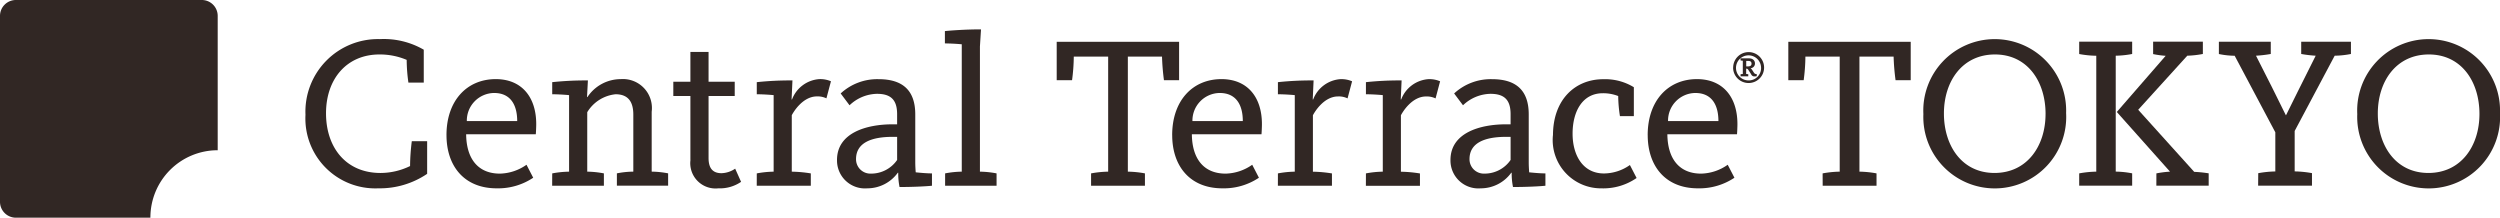
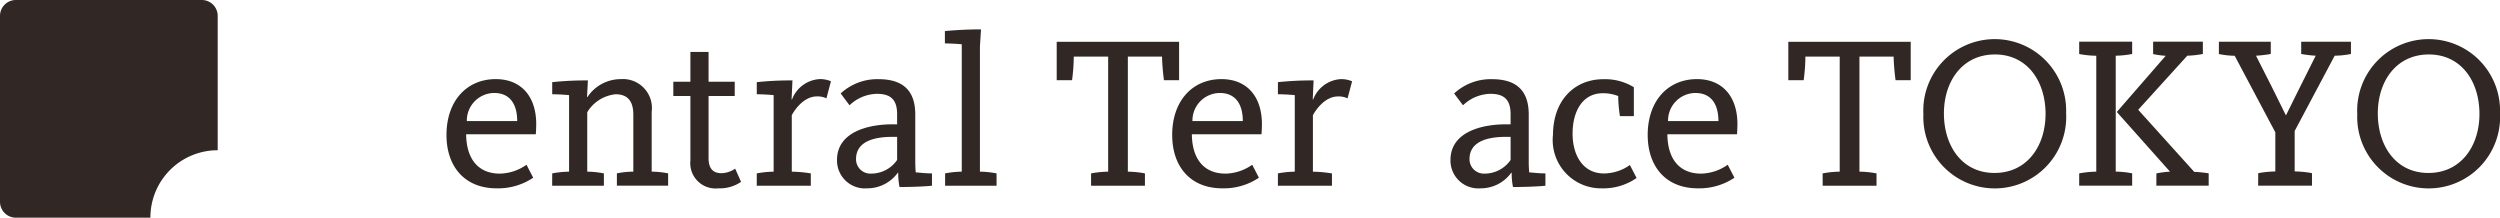
<svg xmlns="http://www.w3.org/2000/svg" width="169.145" height="14.729" viewBox="0 0 169.145 14.729">
  <defs>
    <clipPath id="a">
      <rect width="169.145" height="14.729" fill="none" />
    </clipPath>
  </defs>
  <g transform="translate(0 0)">
    <g transform="translate(0 0)" clip-path="url(#a)">
-       <path d="M45.925,11a4.911,4.911,0,0,1,5.033-5.121,5.4,5.4,0,0,1,2.97.717V8.82H52.889a11.374,11.374,0,0,1-.117-1.536,4.656,4.656,0,0,0-1.843-.366c-2.209,0-3.614,1.653-3.614,3.98s1.36,4.038,3.687,4.038a4.594,4.594,0,0,0,2-.468,14.011,14.011,0,0,1,.117-1.683h1.038v2.209a5.7,5.7,0,0,1-3.292.98A4.728,4.728,0,0,1,45.925,11" transform="translate(-25.257 -3.233)" fill="#312724" />
      <path d="M67.122,15.683c0-2.326,1.375-3.789,3.336-3.789,1.726,0,2.736,1.185,2.736,3.043,0,.176-.014.527-.029.688H68.453c.015,1.653.8,2.663,2.283,2.663a3.243,3.243,0,0,0,1.8-.6l.454.878a4.268,4.268,0,0,1-2.473.717c-2.195,0-3.394-1.507-3.394-3.6m4.784-.951c0-1.039-.41-1.9-1.565-1.9a1.867,1.867,0,0,0-1.843,1.9Z" transform="translate(-36.914 -6.541)" fill="#312724" />
      <path d="M83.018,18.273a6.553,6.553,0,0,1,1.141-.117V12.977c-.468-.044-.922-.059-1.141-.059V12.1a21.1,21.1,0,0,1,2.414-.117l-.059,1.126H85.4a2.706,2.706,0,0,1,2.253-1.214A1.96,1.96,0,0,1,89.748,14.1v4.053a6.167,6.167,0,0,1,1.112.117v.834H87.393v-.834a6,6,0,0,1,1.112-.117V14.293c0-.848-.336-1.375-1.2-1.375a2.543,2.543,0,0,0-1.917,1.214v4.023a6.35,6.35,0,0,1,1.126.117v.834h-3.5Z" transform="translate(-45.656 -6.541)" fill="#312724" />
      <path d="M102.379,15.1V10.782h-1.156V9.816h1.156V7.8h1.229V9.816h1.77v.966h-1.77v4.2c0,.7.293,1.024.878,1.024a1.709,1.709,0,0,0,.922-.307l.4.892a2.539,2.539,0,0,1-1.536.439,1.712,1.712,0,0,1-1.887-1.932" transform="translate(-55.668 -4.288)" fill="#312724" />
      <path d="M113.771,18.273a6.547,6.547,0,0,1,1.141-.117V12.977c-.468-.044-.921-.059-1.141-.059V12.1a21.1,21.1,0,0,1,2.414-.117l-.059,1.288h.029A2.133,2.133,0,0,1,118,11.894a1.83,1.83,0,0,1,.79.146l-.307,1.156a1.349,1.349,0,0,0-.644-.132c-.951,0-1.58,1.039-1.7,1.273v3.819a8.677,8.677,0,0,1,1.288.117v.834h-3.658Z" transform="translate(-62.569 -6.541)" fill="#312724" />
      <path d="M125.832,17.366c0-1.843,2-2.414,3.76-2.414h.307v-.688c0-.966-.424-1.375-1.361-1.375a2.758,2.758,0,0,0-1.858.775l-.6-.8a3.646,3.646,0,0,1,2.56-.966c1.609,0,2.487.731,2.487,2.385V17.5c0,.264.015.483.03.7.424.044.819.073,1.1.073v.834c-.4.044-1.3.087-2.194.087a4.56,4.56,0,0,1-.088-.965h-.03a2.543,2.543,0,0,1-2.063,1.054,1.888,1.888,0,0,1-2.049-1.917m4.067,0V15.8h-.307c-1.434,0-2.473.4-2.473,1.507a.97.97,0,0,0,1.009.98,2.129,2.129,0,0,0,1.77-.922" transform="translate(-69.202 -6.541)" fill="#312724" />
      <path d="M142.069,14.16a6.36,6.36,0,0,1,1.126-.117V5.425c-.468-.044-.921-.058-1.141-.058V4.533c.41-.044,1.4-.117,2.443-.117l-.073,1.156v8.471a6.36,6.36,0,0,1,1.126.117v.834h-3.482Z" transform="translate(-78.124 -2.429)" fill="#312724" />
      <path d="M161.187,15.179a6.923,6.923,0,0,1,1.156-.117V7.279h-2.326a12.655,12.655,0,0,1-.117,1.595h-1.039v-2.6h8.281v2.6h-1.024a15.378,15.378,0,0,1-.131-1.595h-2.312v7.783a6.755,6.755,0,0,1,1.156.117v.834h-3.644Z" transform="translate(-87.367 -3.448)" fill="#312724" />
      <path d="M176.221,15.683c0-2.326,1.375-3.789,3.336-3.789,1.726,0,2.736,1.185,2.736,3.043,0,.176-.014.527-.029.688h-4.711c.015,1.653.8,2.663,2.283,2.663a3.243,3.243,0,0,0,1.8-.6l.454.878a4.268,4.268,0,0,1-2.473.717c-2.195,0-3.394-1.507-3.394-3.6M181,14.732c0-1.039-.41-1.9-1.565-1.9a1.867,1.867,0,0,0-1.843,1.9Z" transform="translate(-96.914 -6.541)" fill="#312724" />
      <path d="M192.117,18.273a6.553,6.553,0,0,1,1.141-.117V12.977c-.469-.044-.922-.059-1.141-.059V12.1a21.1,21.1,0,0,1,2.414-.117l-.058,1.288h.029a2.133,2.133,0,0,1,1.844-1.375,1.831,1.831,0,0,1,.79.146l-.307,1.156a1.349,1.349,0,0,0-.644-.132c-.951,0-1.58,1.039-1.7,1.273v3.819a8.676,8.676,0,0,1,1.288.117v.834h-3.658Z" transform="translate(-105.656 -6.541)" fill="#312724" />
-       <path d="M205.349,18.273a6.547,6.547,0,0,1,1.141-.117V12.977c-.468-.044-.921-.059-1.141-.059V12.1a21.1,21.1,0,0,1,2.414-.117l-.058,1.288h.029a2.133,2.133,0,0,1,1.844-1.375,1.83,1.83,0,0,1,.79.146L210.06,13.2a1.349,1.349,0,0,0-.644-.132c-.951,0-1.58,1.039-1.7,1.273v3.819a8.677,8.677,0,0,1,1.288.117v.834h-3.658Z" transform="translate(-112.933 -6.541)" fill="#312724" />
      <path d="M218.06,17.366c0-1.843,2-2.414,3.76-2.414h.307v-.688c0-.966-.424-1.375-1.361-1.375a2.758,2.758,0,0,0-1.858.775l-.6-.8a3.646,3.646,0,0,1,2.56-.966c1.609,0,2.487.731,2.487,2.385V17.5c0,.264.014.483.029.7.424.044.819.073,1.1.073v.834c-.4.044-1.3.087-2.194.087a4.559,4.559,0,0,1-.088-.965h-.03a2.543,2.543,0,0,1-2.063,1.054,1.888,1.888,0,0,1-2.049-1.917m4.068,0V15.8h-.307c-1.434,0-2.473.4-2.473,1.507a.97.97,0,0,0,1.009.98,2.129,2.129,0,0,0,1.77-.922" transform="translate(-119.924 -6.541)" fill="#312724" />
      <path d="M233.469,15.7c0-2.414,1.492-3.8,3.409-3.8a3.725,3.725,0,0,1,2.063.542V14.4H238a9.234,9.234,0,0,1-.117-1.361,2.8,2.8,0,0,0-1.039-.19c-1.39,0-2.048,1.243-2.048,2.736,0,1.463.7,2.692,2.122,2.692a3.087,3.087,0,0,0,1.756-.571l.453.878a3.953,3.953,0,0,1-2.37.7,3.268,3.268,0,0,1-3.292-3.585" transform="translate(-128.398 -6.541)" fill="#312724" />
      <path d="M247.708,15.683c0-2.326,1.375-3.789,3.336-3.789,1.726,0,2.736,1.185,2.736,3.043,0,.176-.014.527-.029.688h-4.711c.015,1.653.8,2.663,2.283,2.663a3.243,3.243,0,0,0,1.8-.6l.454.878a4.267,4.267,0,0,1-2.473.717c-2.195,0-3.394-1.507-3.394-3.6m4.784-.951c0-1.039-.41-1.9-1.565-1.9a1.867,1.867,0,0,0-1.843,1.9Z" transform="translate(-136.229 -6.541)" fill="#312724" />
      <path d="M271.165,15.179a6.912,6.912,0,0,1,1.156-.117V7.279H270a12.561,12.561,0,0,1-.117,1.595h-1.039v-2.6h8.281v2.6H276.1a15.247,15.247,0,0,1-.132-1.595h-2.312v7.783a6.755,6.755,0,0,1,1.156.117v.834h-3.643Z" transform="translate(-147.85 -3.448)" fill="#312724" />
      <path d="M289.156,10.956a4.833,4.833,0,1,1,9.657-.073,4.834,4.834,0,1,1-9.657.073m8.267-.014c0-2.18-1.215-4.023-3.424-4.023s-3.453,1.814-3.453,3.994,1.214,4.023,3.423,4.023,3.453-1.829,3.453-3.994" transform="translate(-159.024 -3.234)" fill="#312724" />
      <path d="M312.579,15.179a6.742,6.742,0,0,1,1.156-.117V7.22a6.75,6.75,0,0,1-1.156-.117V6.269h3.584V7.1a6.321,6.321,0,0,1-1.112.117v7.842a6.155,6.155,0,0,1,1.112.117v.834h-3.584Zm5.223,0a6.658,6.658,0,0,1,.922-.117l-3.6-4.038,3.306-3.8a6.276,6.276,0,0,1-.849-.117V6.269h3.365V7.1a6.664,6.664,0,0,1-1.054.117l-3.321,3.658,3.789,4.2a8.775,8.775,0,0,1,.98.1v.834H317.8Z" transform="translate(-171.905 -3.448)" fill="#312724" />
      <path d="M336.243,15.166a6.752,6.752,0,0,1,1.156-.117V12.4l-2.751-5.18a5.457,5.457,0,0,1-1.068-.117V6.27h3.511V7.1a8.551,8.551,0,0,1-1,.117l1.068,2.107c.336.673.717,1.449.951,1.917h.015c.234-.468.614-1.244.951-1.917l1.054-2.107a8.229,8.229,0,0,1-.98-.117V6.27h3.365V7.1a5.975,5.975,0,0,1-1.1.117l-2.707,5.092v2.736a7.126,7.126,0,0,1,1.171.117v.849h-3.643Z" transform="translate(-183.455 -3.448)" fill="#312724" />
      <path d="M354.385,10.956a4.833,4.833,0,1,1,9.657-.073,4.834,4.834,0,1,1-9.657.073m8.267-.014c0-2.18-1.215-4.023-3.424-4.023s-3.453,1.814-3.453,3.994,1.214,4.023,3.424,4.023,3.453-1.829,3.453-3.994" transform="translate(-194.897 -3.234)" fill="#312724" />
      <path d="M14.729,10.165V1.075A1.075,1.075,0,0,0,13.653,0H1.076A1.075,1.075,0,0,0,0,1.075V13.653a1.076,1.076,0,0,0,1.076,1.076h9.1v-.013a4.551,4.551,0,0,1,4.551-4.551" transform="translate(0 0)" fill="#312724" />
-       <path d="M260.56,8.875A1.046,1.046,0,1,1,261.6,9.922a1.046,1.046,0,0,1-1.045-1.047m1.892,0a.848.848,0,1,0-.848.871.831.831,0,0,0,.848-.871m-1.387.455a.9.9,0,0,1,.152-.017v-.9a.81.81,0,0,1-.152-.02v-.14h.567c.267,0,.407.149.407.348a.316.316,0,0,1-.3.32.472.472,0,0,1,.132.152l.079.121c.05.076.084.121.182.121a.092.092,0,0,0,.028,0v.143a.5.5,0,0,1-.132.017.241.241,0,0,1-.25-.149l-.166-.261c-.056-.09-.09-.115-.168-.115v.362a1.077,1.077,0,0,1,.143.017v.14h-.522Zm.5-.533c.124,0,.242-.034.242-.183,0-.107-.054-.185-.205-.185h-.154V8.8Z" transform="translate(-143.297 -4.305)" fill="#312724" />
    </g>
  </g>
</svg>